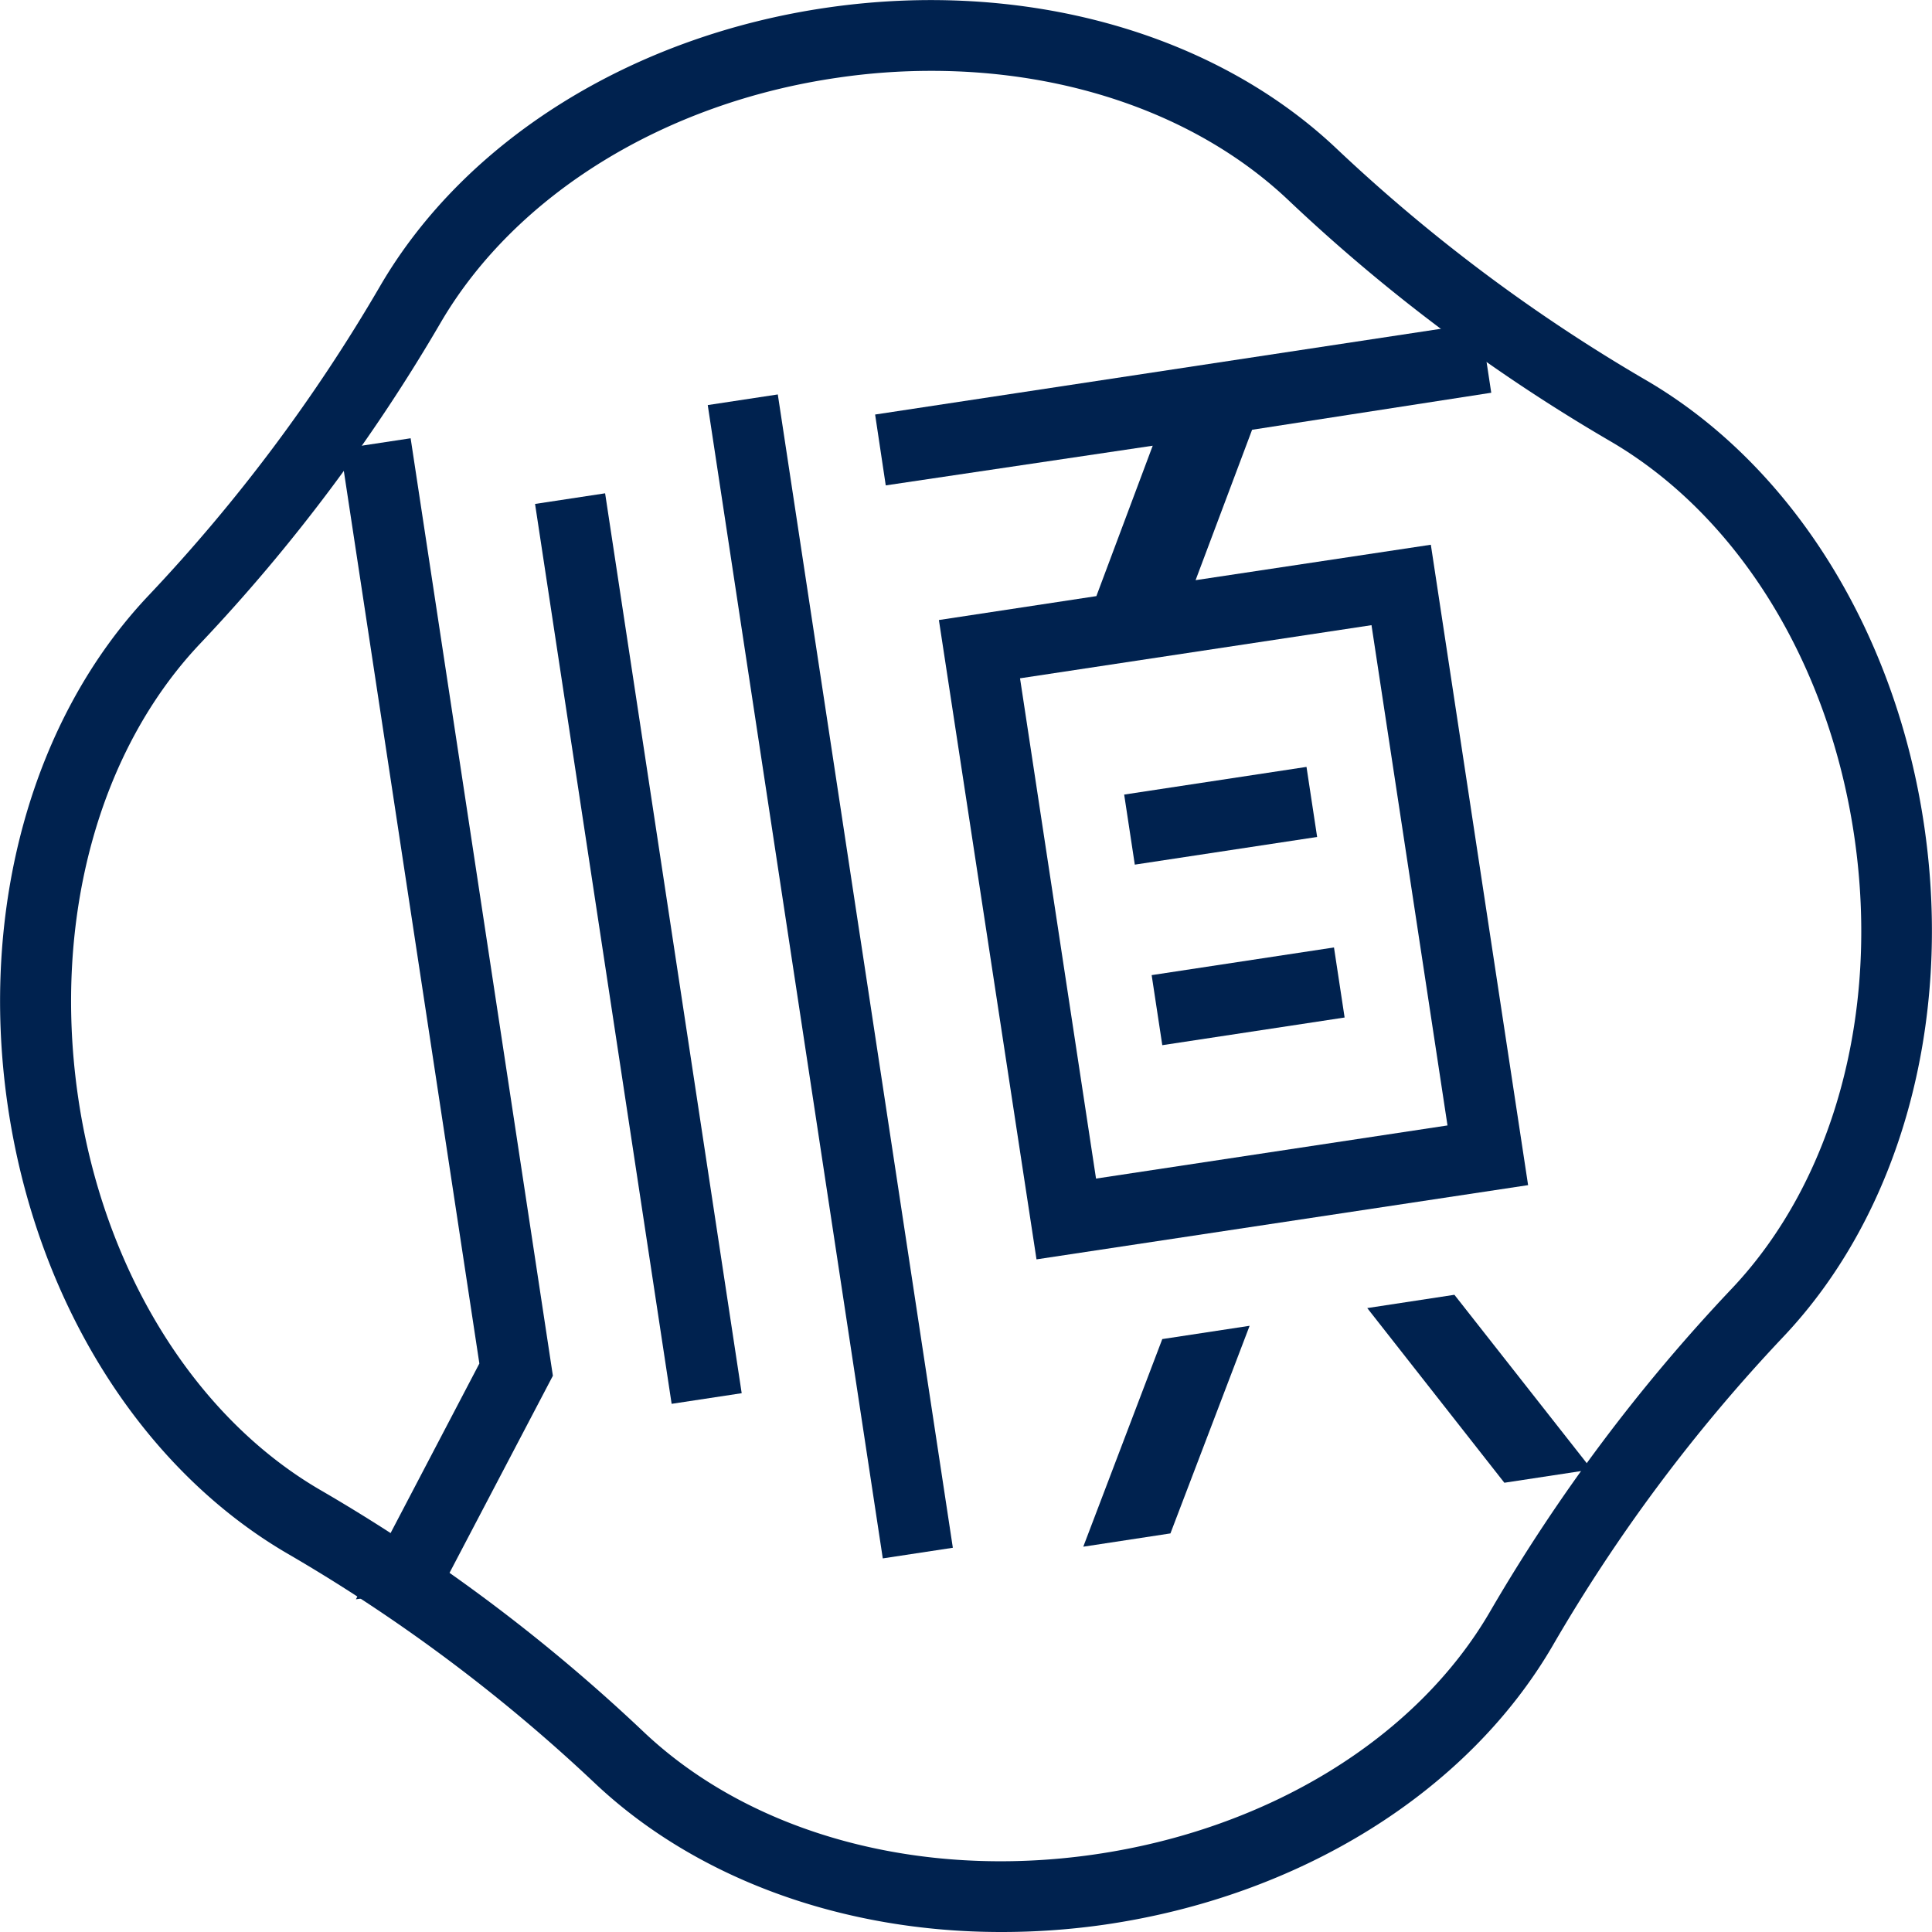
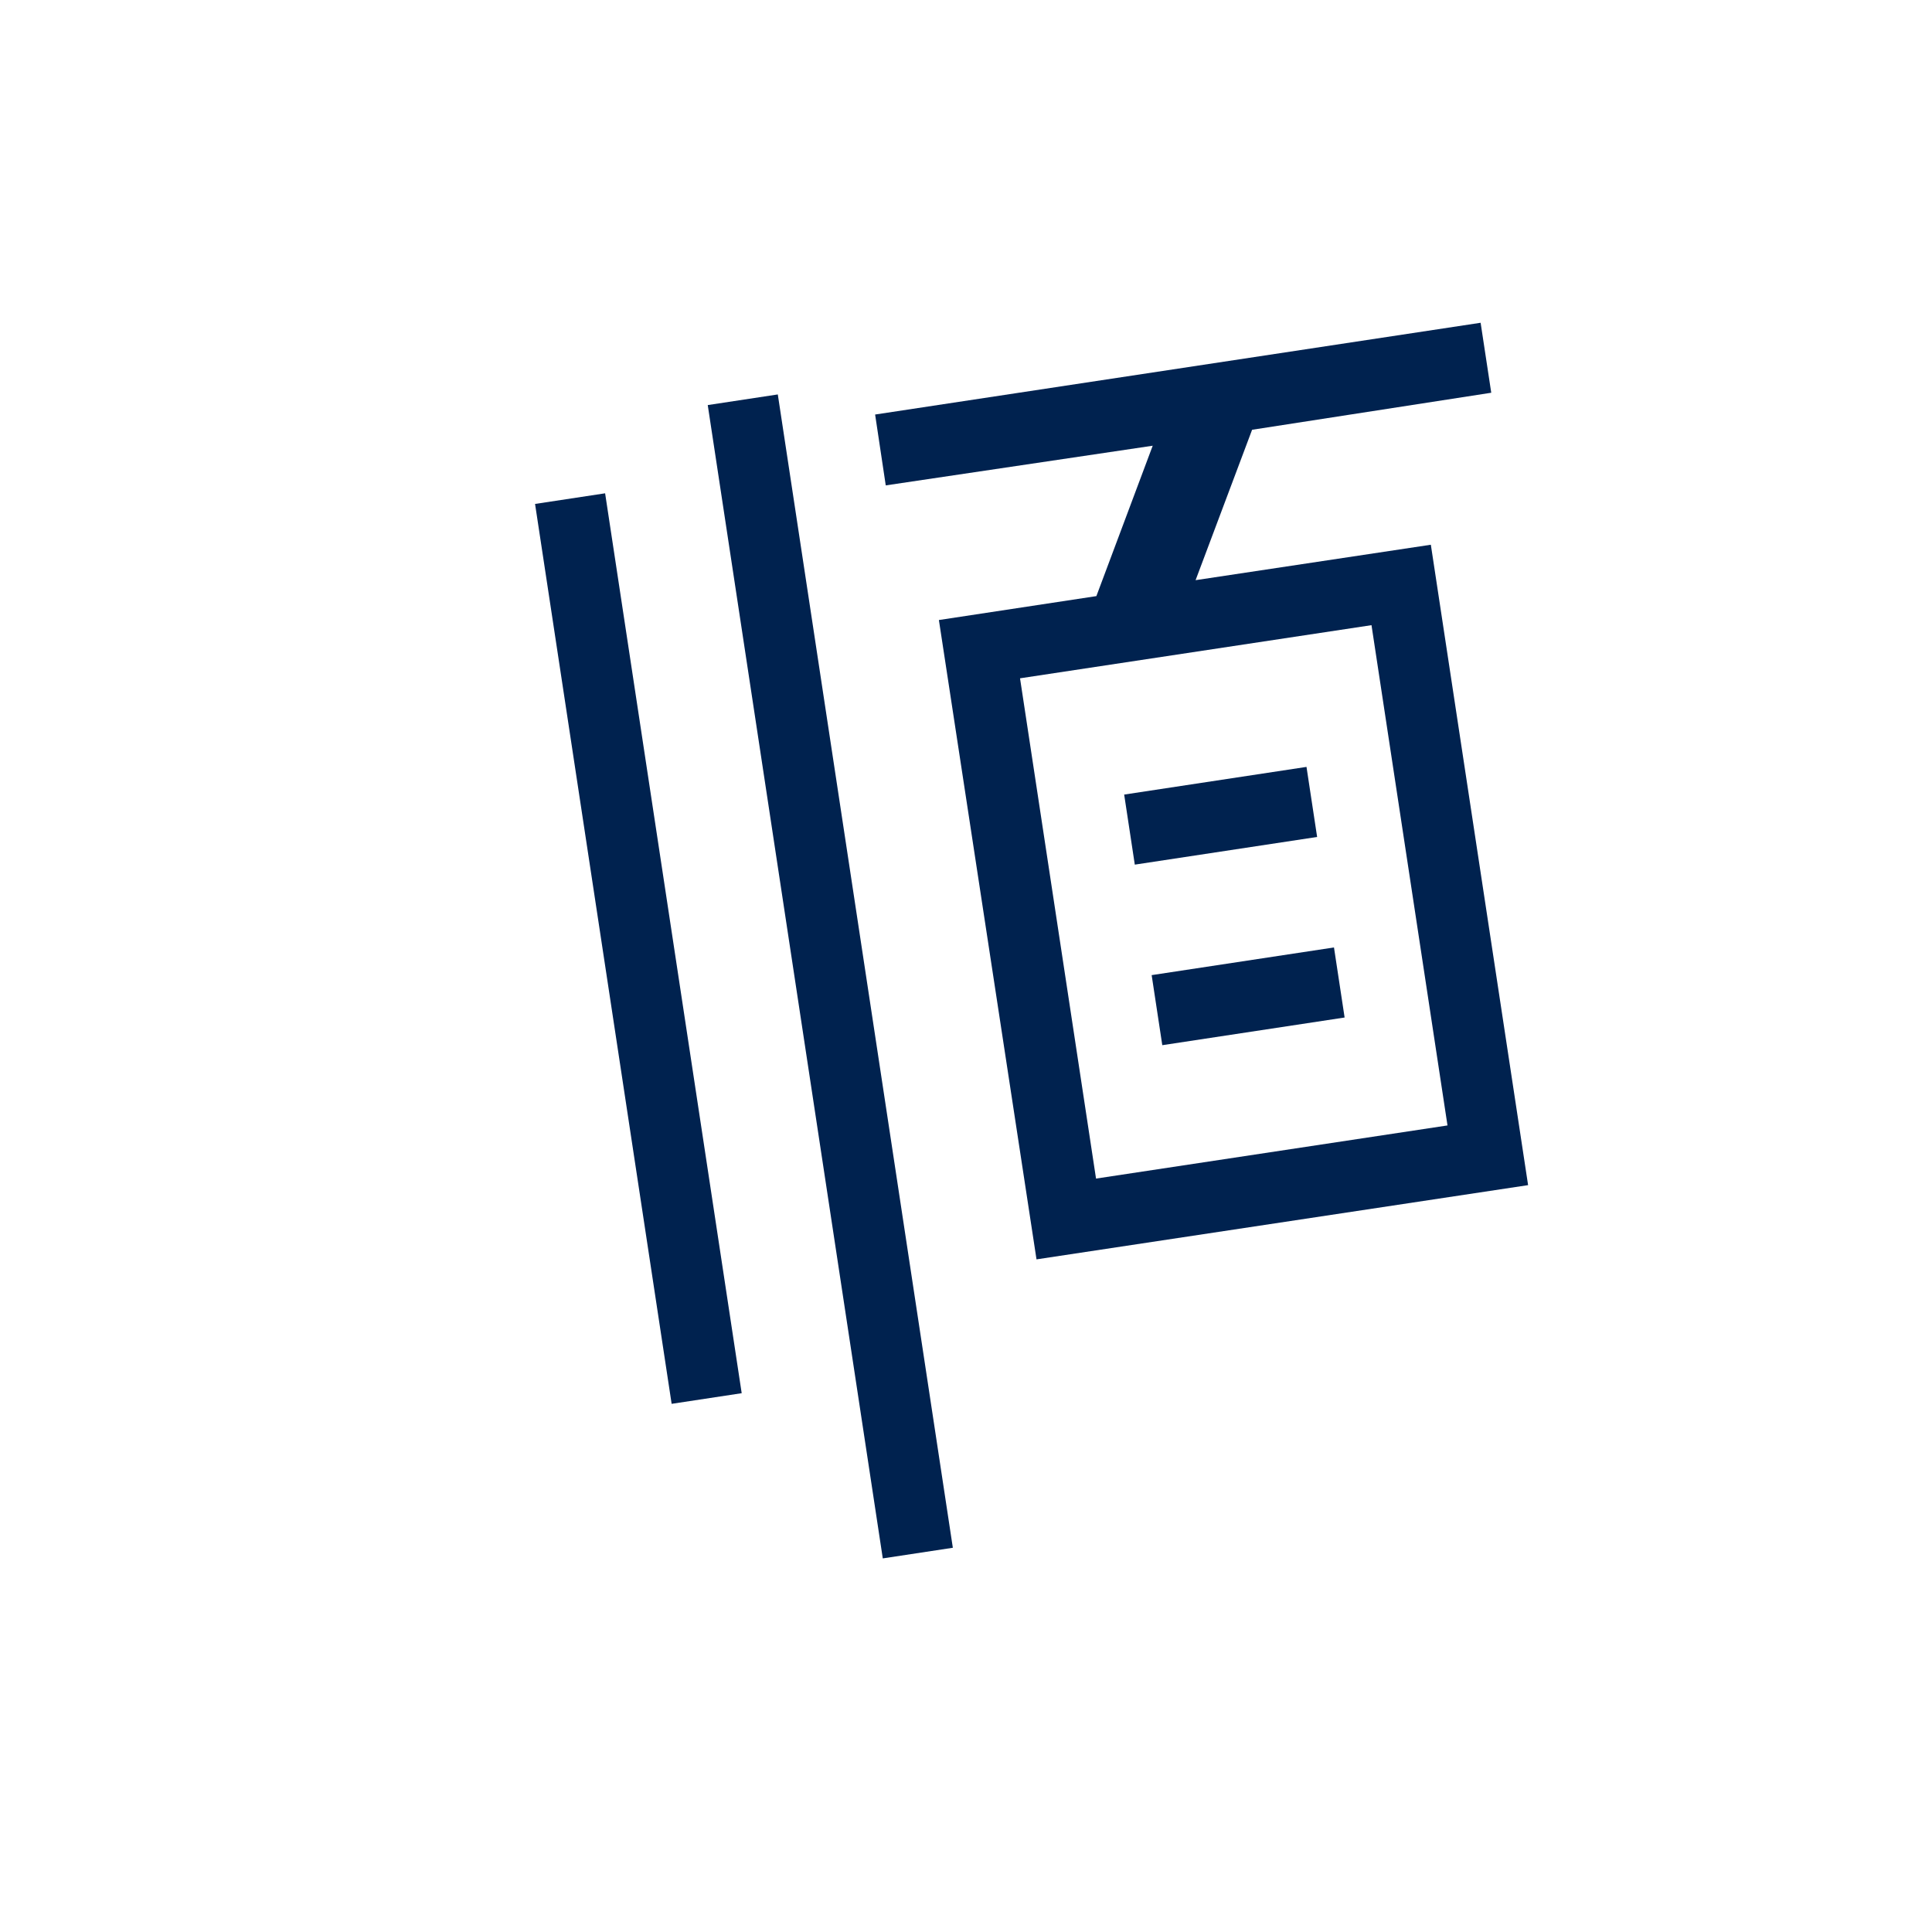
<svg xmlns="http://www.w3.org/2000/svg" viewBox="0 0 109.06 109.06">
  <defs>
    <style>.cls-1{fill:#00224f;}</style>
  </defs>
  <g id="レイヤー_2" data-name="レイヤー 2">
    <g id="illustration">
      <rect class="cls-1" x="34.04" y="27.85" width="4" height="51.38" transform="translate(-7.63 6.02) rotate(-8.63)" />
      <rect class="cls-1" x="44.87" y="22.19" width="4" height="65.85" transform="translate(-7.74 7.66) rotate(-8.63)" />
-       <polygon class="cls-1" points="20.09 90.28 27.06 76.97 19.22 25.34 23.18 24.74 31.21 77.66 24.98 89.54 20.09 90.28" />
      <rect class="cls-1" x="63.7" y="44.05" width="10.41" height="4" transform="translate(-6.13 10.86) rotate(-8.63)" />
      <rect class="cls-1" x="65.25" y="54.24" width="10.41" height="4" transform="translate(-7.64 11.21) rotate(-8.63)" />
-       <polygon class="cls-1" points="84.92 83.7 77.18 73.84 82.1 73.09 89.85 82.95 84.92 83.7" />
-       <polygon class="cls-1" points="61.15 87.31 65.61 75.59 70.54 74.84 66.07 86.56 61.15 87.31" />
      <path class="cls-1" d="M58.51,71.09,53,35l8.89-1.35,3.18-8.49L50,27.4l-.6-4,34.18-5.18.6,3.95L70.68,24.26l-3.19,8.49,13.28-2,5.49,36.15Zm3.36-4.56,19.84-3L77.42,35.29l-19.84,3Z" />
-       <path class="cls-1" d="M56.5,109.06c-8.91,0-17.2-3-22.92-8.4a94.26,94.26,0,0,0-17.42-13C7.88,82.8,2,73.33.42,62.3s1.4-21.77,8-28.72A94.76,94.76,0,0,0,21.45,16.16C26.26,7.89,35.73,2,46.76.42s21.77,1.4,28.72,8A95.1,95.1,0,0,0,92.9,21.45h0c8.28,4.82,14.16,14.28,15.74,25.31s-1.4,21.78-8,28.73a93.93,93.93,0,0,0-13,17.42c-4.82,8.27-14.29,14.15-25.32,15.74A40.81,40.81,0,0,1,56.5,109.06ZM52.59,4a36.2,36.2,0,0,0-5.26.38C37.5,5.79,29.11,11,24.9,18.17A98.37,98.37,0,0,1,11.3,36.33C5.55,42.4,3,51.9,4.38,61.73S10.94,80,18.17,84.16a98.37,98.37,0,0,1,18.16,13.6c6.07,5.75,15.56,8.34,25.4,6.93S80,98.12,84.16,90.89a98.64,98.64,0,0,1,13.6-18.15c5.75-6.08,8.34-15.57,6.93-25.41S98.12,29.11,90.89,24.9h0A98.6,98.6,0,0,1,72.73,11.3C67.76,6.59,60.47,4,52.59,4Z" />
    </g>
  </g>
</svg>